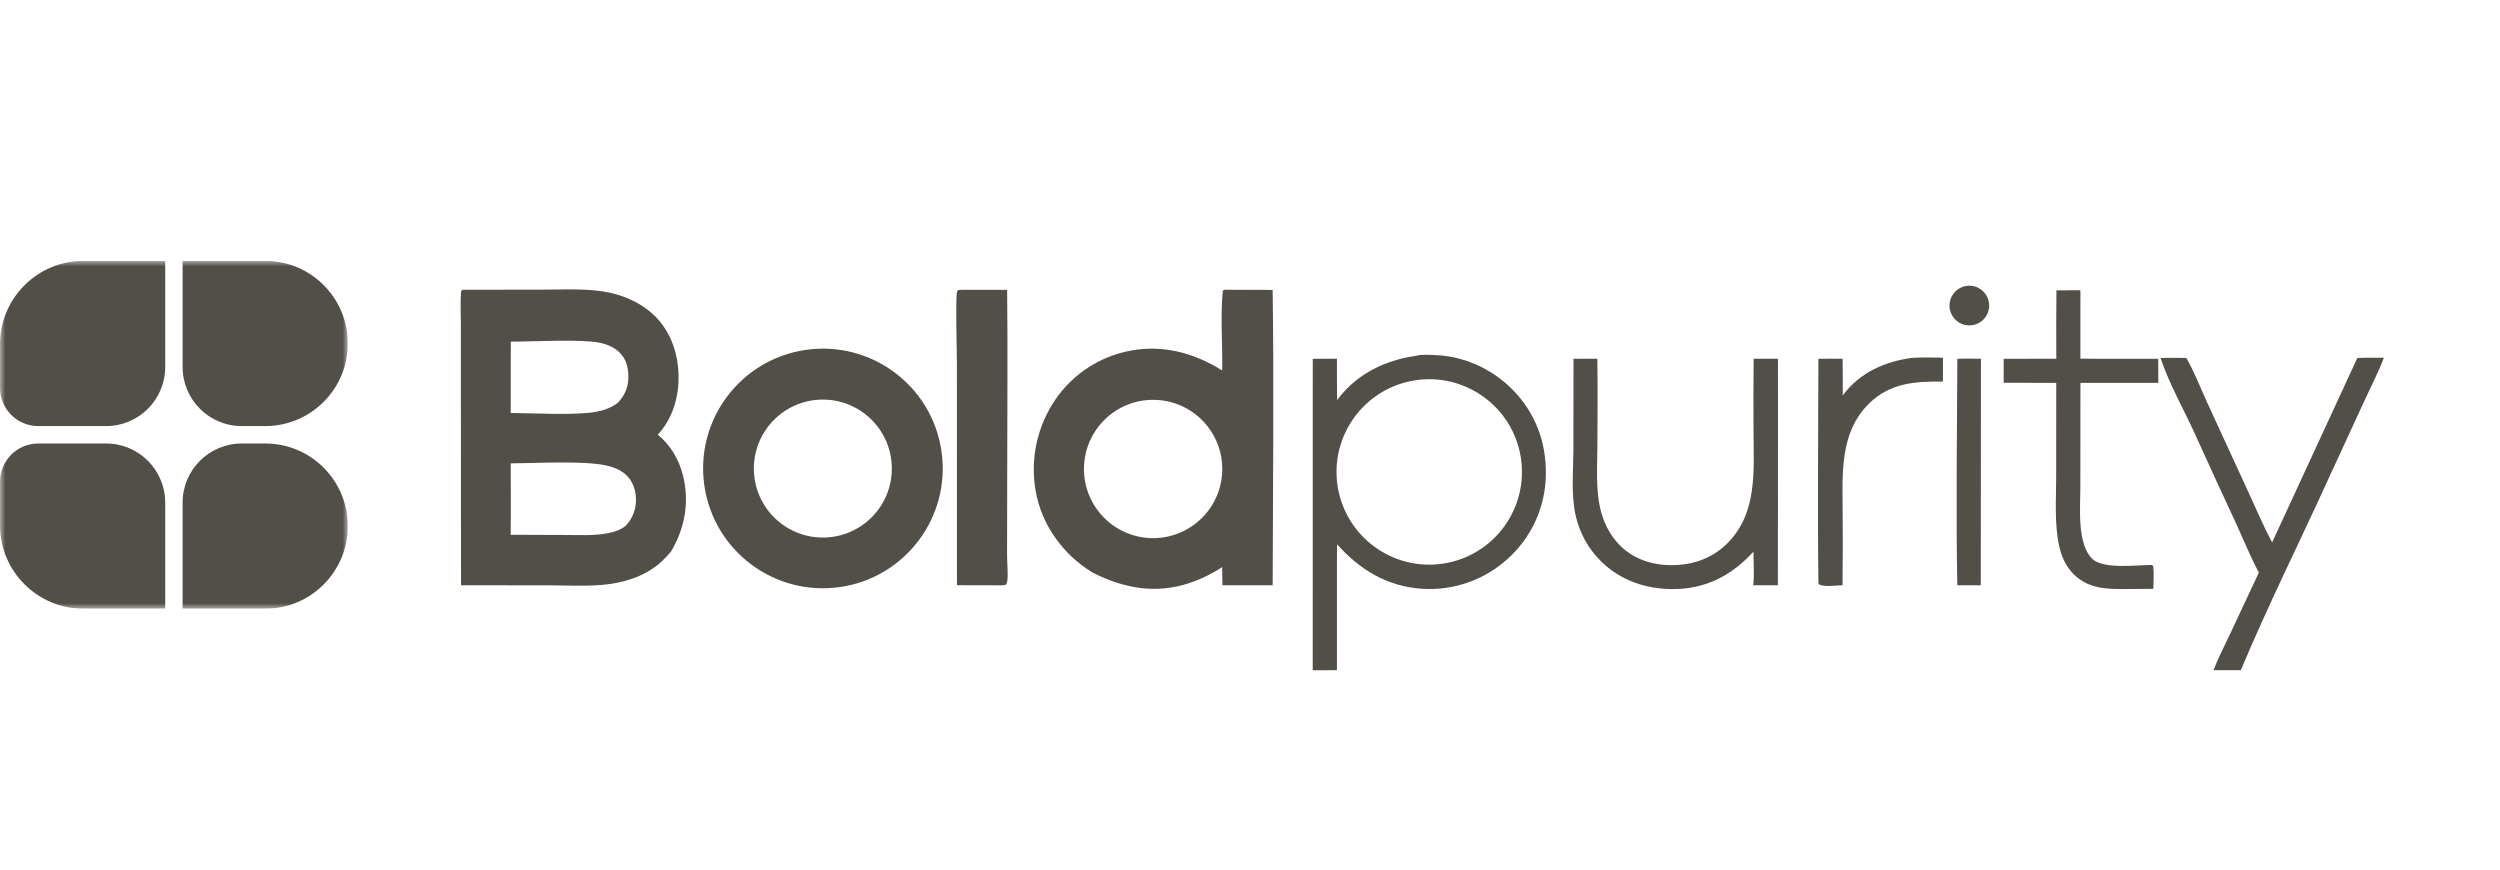
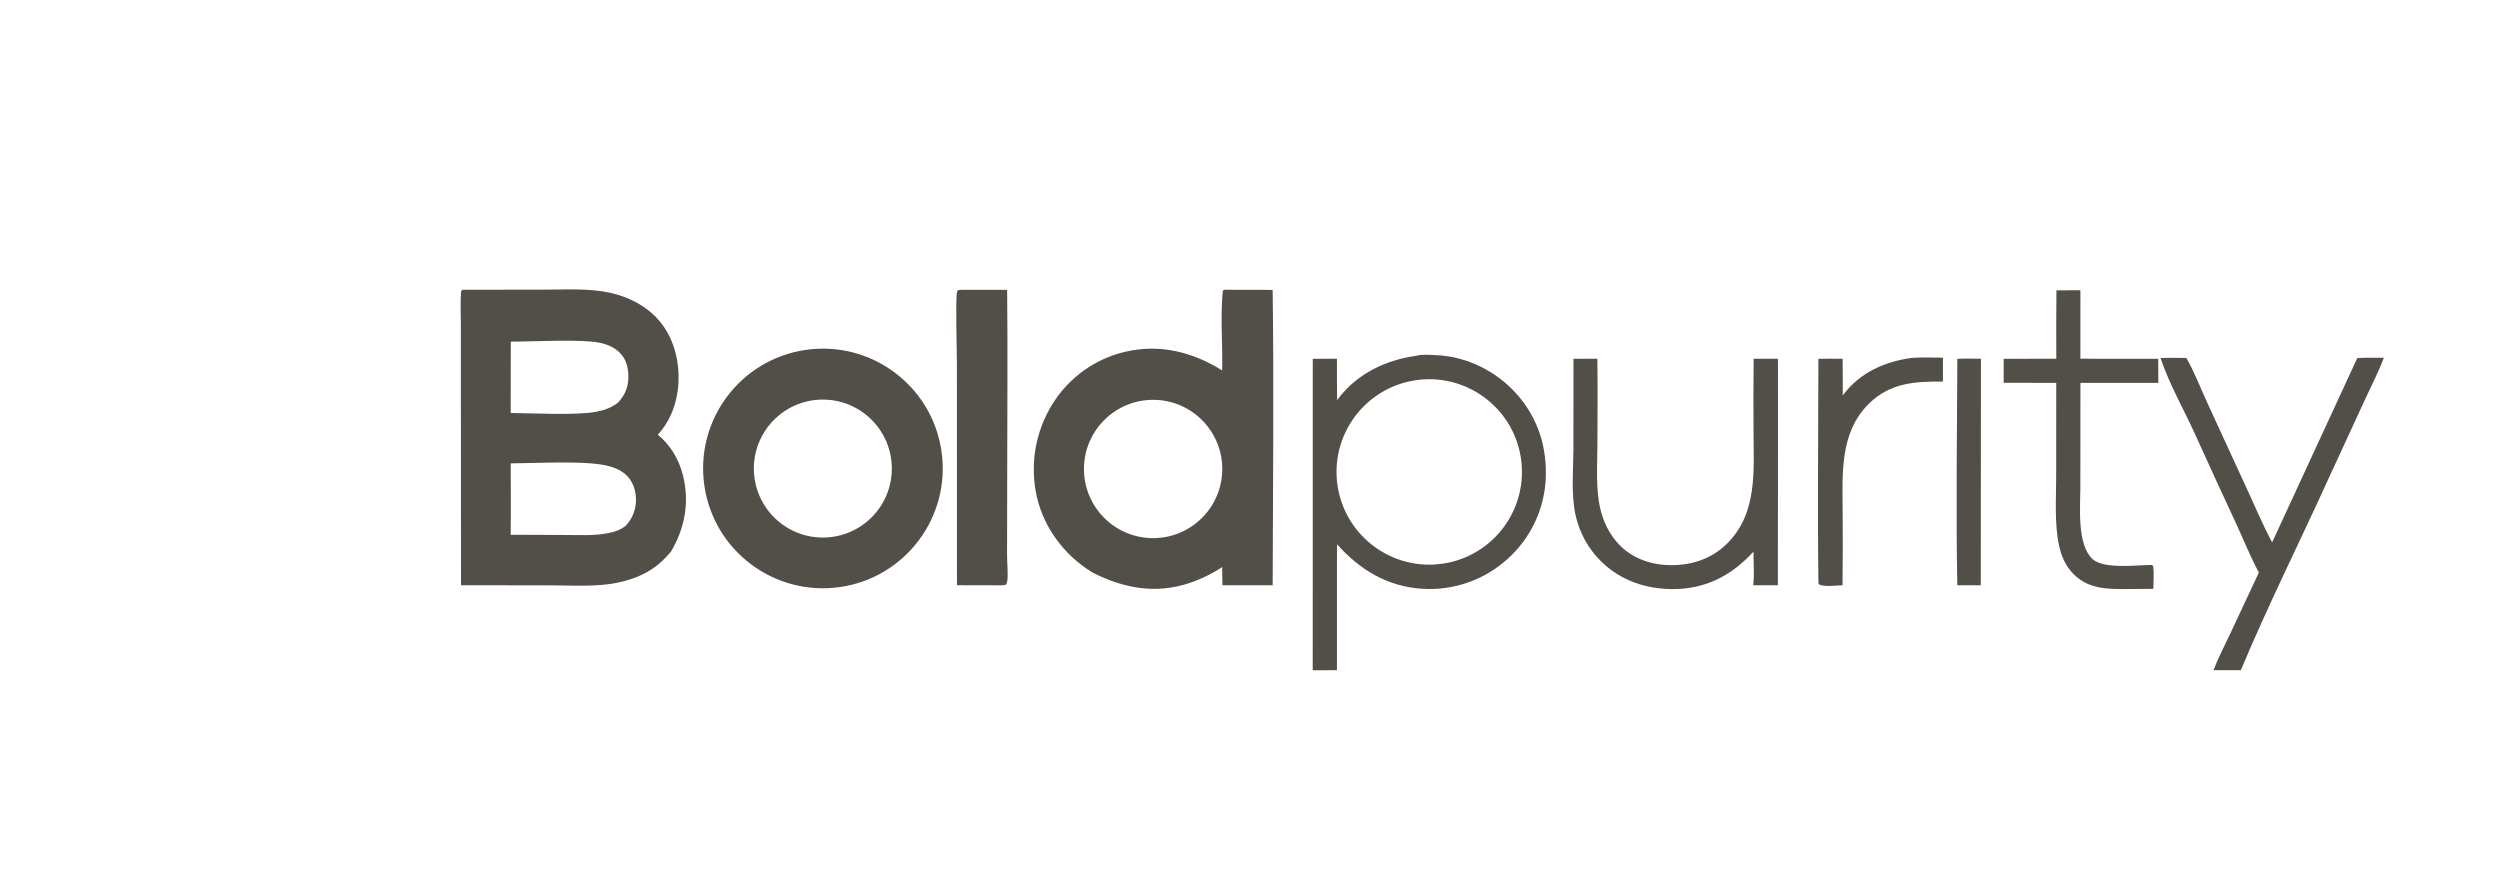
<svg xmlns="http://www.w3.org/2000/svg" fill="none" viewBox="0 0 230 80" height="80" width="230">
  <g clip-path="url(#clip0_560_12280)">
    <mask height="32" width="32" y="24" x="0" maskUnits="userSpaceOnUse" style="mask-type:luminance" id="mask0_560_12280">
-       <path fill="white" d="M32 24H0V56H32V24Z" />
-     </mask>
+       </mask>
    <g mask="url(#mask0_560_12280)">
-       <path fill="#524E48" d="M0 31.68C0 27.439 3.438 24 7.68 24H15.2V33.76C15.2 36.764 12.764 39.2 9.76 39.2H3.52C1.576 39.2 0 37.624 0 35.68V31.68Z" />
-       <path fill="#524E48" d="M0 44.321C0 42.377 1.576 40.801 3.52 40.801H9.76C12.764 40.801 15.2 43.236 15.2 46.241V56.001H7.68C3.438 56.001 0 52.562 0 48.321V44.321Z" />
      <path fill="#524E48" d="M16.8 24H24.4C28.597 24 32 27.403 32 31.6C32 35.797 28.597 39.2 24.4 39.2H22.24C19.235 39.2 16.8 36.764 16.8 33.76V24Z" />
      <path fill="#524E48" d="M16.8 46.241C16.8 43.236 19.235 40.801 22.24 40.801H24.4C28.597 40.801 32 44.203 32 48.401C32 52.598 28.597 56.001 24.4 56.001H16.8V46.241Z" />
    </g>
  </g>
  <path fill="#524E48" d="M42.575 26.657L50.036 26.648C52.054 26.646 54.241 26.502 56.221 26.956C57.625 27.278 59.009 27.927 60.074 28.909C61.618 30.334 62.342 32.311 62.422 34.382C62.501 36.418 61.911 38.481 60.516 39.994C61.669 40.921 62.462 42.272 62.825 43.699C63.455 46.175 63.013 48.583 61.73 50.749C61.494 51.023 61.241 51.291 60.984 51.546C59.867 52.654 58.396 53.273 56.876 53.595C54.888 54.016 52.735 53.856 50.711 53.853L42.413 53.842L42.4 35.709L42.401 29.822C42.401 28.818 42.333 27.762 42.426 26.763L42.575 26.657ZM46.98 49.199L52.072 49.218C53.291 49.221 54.559 49.293 55.763 49.083C56.429 48.966 57.1 48.784 57.613 48.321C58.257 47.613 58.55 46.743 58.505 45.786C58.468 44.989 58.17 44.205 57.568 43.664C57.055 43.202 56.395 42.956 55.729 42.815C53.603 42.362 49.353 42.621 46.985 42.63C46.984 44.818 47.017 47.012 46.98 49.199ZM46.982 37.996C49.065 38.006 53.014 38.236 54.891 37.877C55.599 37.741 56.287 37.492 56.855 37.038C57.536 36.315 57.84 35.53 57.809 34.533C57.783 33.717 57.579 32.984 56.969 32.402C56.468 31.924 55.815 31.662 55.146 31.528C53.398 31.178 49.025 31.437 46.993 31.431L46.982 37.996Z" />
  <path fill="#524E48" d="M112.625 26.656L117.084 26.672C117.21 35.721 117.108 44.795 117.084 53.847L112.463 53.842L112.439 52.17C111.502 52.79 110.488 53.285 109.422 53.641C106.321 54.67 103.41 54.133 100.556 52.698L100.448 52.632C97.955 51.102 96.072 48.611 95.4 45.751C94.722 42.816 95.234 39.731 96.826 37.172C98.339 34.726 100.77 32.989 103.574 32.349C106.739 31.629 109.739 32.387 112.443 34.085C112.484 31.686 112.274 29.181 112.493 26.799C112.499 26.736 112.576 26.697 112.625 26.656ZM106.334 49.504C109.834 49.368 112.565 46.428 112.445 42.928C112.325 39.427 109.398 36.682 105.897 36.787C102.373 36.892 99.607 39.842 99.728 43.365C99.849 46.888 102.811 49.641 106.334 49.504Z" />
  <path fill="#524E48" d="M130.29 32.734C130.782 32.574 131.699 32.654 132.216 32.679C134.977 32.815 137.644 34.153 139.487 36.197C141.498 38.427 142.368 41.193 142.2 44.174C142.035 46.969 140.765 49.585 138.67 51.442C136.547 53.359 133.742 54.342 130.887 54.169C127.676 53.983 125.105 52.433 123.011 50.074L122.998 51.488L122.997 61.66L120.77 61.664L120.774 33.008L122.998 33.004C122.993 34.276 122.999 35.547 123.015 36.818C123.049 36.771 123.082 36.725 123.117 36.68C124.854 34.377 127.481 33.12 130.29 32.734ZM132.799 51.847C137.457 51.124 140.644 46.759 139.917 42.102C139.19 37.445 134.822 34.261 130.165 34.993C125.515 35.724 122.337 40.085 123.063 44.736C123.79 49.386 128.147 52.569 132.799 51.847Z" />
  <path fill="#524E48" d="M74.104 32.193C80.139 31.305 85.748 35.487 86.619 41.524C87.49 47.561 83.292 53.158 77.253 54.012C71.237 54.862 65.668 50.685 64.8 44.672C63.932 38.659 68.094 33.078 74.104 32.193ZM75.906 49.451C79.401 49.339 82.146 46.421 82.046 42.925C81.945 39.43 79.036 36.675 75.54 36.764C72.028 36.854 69.257 39.779 69.358 43.291C69.46 46.803 72.394 49.564 75.906 49.451Z" />
  <path fill="#524E48" d="M88.662 26.66L92.657 26.666C92.72 32.394 92.663 38.13 92.663 43.859L92.65 50.998C92.648 51.681 92.723 52.369 92.702 53.051C92.695 53.288 92.687 53.596 92.534 53.788C92.488 53.845 92.195 53.842 92.109 53.849L88.041 53.84L88.034 33.333C88.033 32.314 87.894 27.469 88.045 26.847C88.054 26.808 88.141 26.716 88.168 26.678L88.662 26.66Z" />
  <path fill="#524E48" d="M144.76 33.008L146.956 33.004C146.999 35.64 146.968 38.281 146.962 40.917C146.957 42.837 146.792 44.92 147.224 46.796C147.508 48.025 148.082 49.183 148.956 50.098C150.185 51.384 151.884 51.967 153.638 51.994C155.599 52.023 157.445 51.43 158.862 50.038C161.712 47.237 161.332 43.341 161.324 39.692C161.311 37.464 161.313 35.237 161.335 33.009C162.079 32.99 162.826 33.007 163.57 33.007L163.576 38.252L163.564 53.846L161.292 53.845C161.415 52.863 161.312 51.747 161.323 50.749C161.198 50.883 161.071 51.016 160.943 51.146C159.025 53.097 156.738 54.18 153.98 54.197C151.467 54.212 149.081 53.419 147.277 51.622C146.139 50.495 145.343 49.07 144.98 47.51C144.515 45.563 144.75 43.31 144.755 41.308L144.76 33.008Z" />
  <path fill="#524E48" d="M216.872 32.937C217.682 32.895 218.508 32.918 219.318 32.91C218.848 34.167 218.202 35.403 217.64 36.627L214.278 43.916C211.593 49.826 208.661 55.675 206.156 61.661L203.641 61.66C204.066 60.539 204.64 59.452 205.148 58.366L207.817 52.673C207.051 51.254 206.428 49.699 205.753 48.233C204.472 45.483 203.206 42.727 201.953 39.964C200.908 37.652 199.572 35.343 198.77 32.94C199.559 32.904 200.352 32.926 201.141 32.934C201.887 34.221 202.452 35.711 203.075 37.065L206.898 45.375C207.594 46.88 208.245 48.442 209.037 49.898L216.872 32.937Z" />
  <path fill="#524E48" d="M189.192 26.712L191.398 26.703L191.396 32.995C193.782 33.025 196.172 33.004 198.559 33.008L198.566 35.221L191.399 35.226L191.393 44.816C191.394 46.649 191.063 50.054 192.496 51.42C193.514 52.392 196.611 51.982 197.953 51.976L198.089 52.066C198.179 52.757 198.123 53.478 198.104 54.173L195.859 54.192C194.002 54.203 192.196 54.243 190.788 52.838C190.057 52.108 189.662 51.226 189.443 50.228C188.992 48.179 189.169 45.909 189.169 43.814L189.175 35.227L184.339 35.214L184.338 33.009L189.18 33.004C189.168 30.907 189.172 28.809 189.192 26.712Z" />
  <path fill="#524E48" d="M175.875 32.927C176.829 32.857 177.795 32.898 178.75 32.907C178.759 33.639 178.75 34.373 178.75 35.105C176.188 35.085 173.921 35.212 171.976 37.103C169.179 39.822 169.518 43.731 169.525 47.291C169.543 49.475 169.538 51.66 169.512 53.844C168.975 53.848 167.734 54.039 167.313 53.733L167.293 53.472C167.208 46.657 167.288 39.828 167.293 33.011C168.032 32.986 168.779 33.007 169.52 33.005C169.546 34.131 169.531 35.26 169.533 36.386C169.563 36.345 169.593 36.304 169.623 36.264C171.156 34.251 173.43 33.258 175.875 32.927Z" />
  <path fill="#524E48" d="M180.076 33.016C180.793 32.971 181.526 33.004 182.245 33.004L182.231 53.844L180.072 53.842C179.941 46.911 180.046 39.949 180.076 33.016Z" />
-   <path fill="#524E48" d="M180.621 26.372C181.581 26.065 182.609 26.595 182.916 27.555C183.067 28.026 183.02 28.538 182.786 28.974C182.554 29.409 182.153 29.732 181.677 29.867C180.875 30.096 180.019 29.751 179.599 29.029C179.179 28.308 179.303 27.393 179.899 26.808C180.102 26.609 180.349 26.459 180.621 26.372Z" />
  <defs>
    <clipPath id="clip0_560_12280">
-       <rect transform="translate(0 24)" fill="white" height="32" width="32" />
-     </clipPath>
+       </clipPath>
  </defs>
</svg>